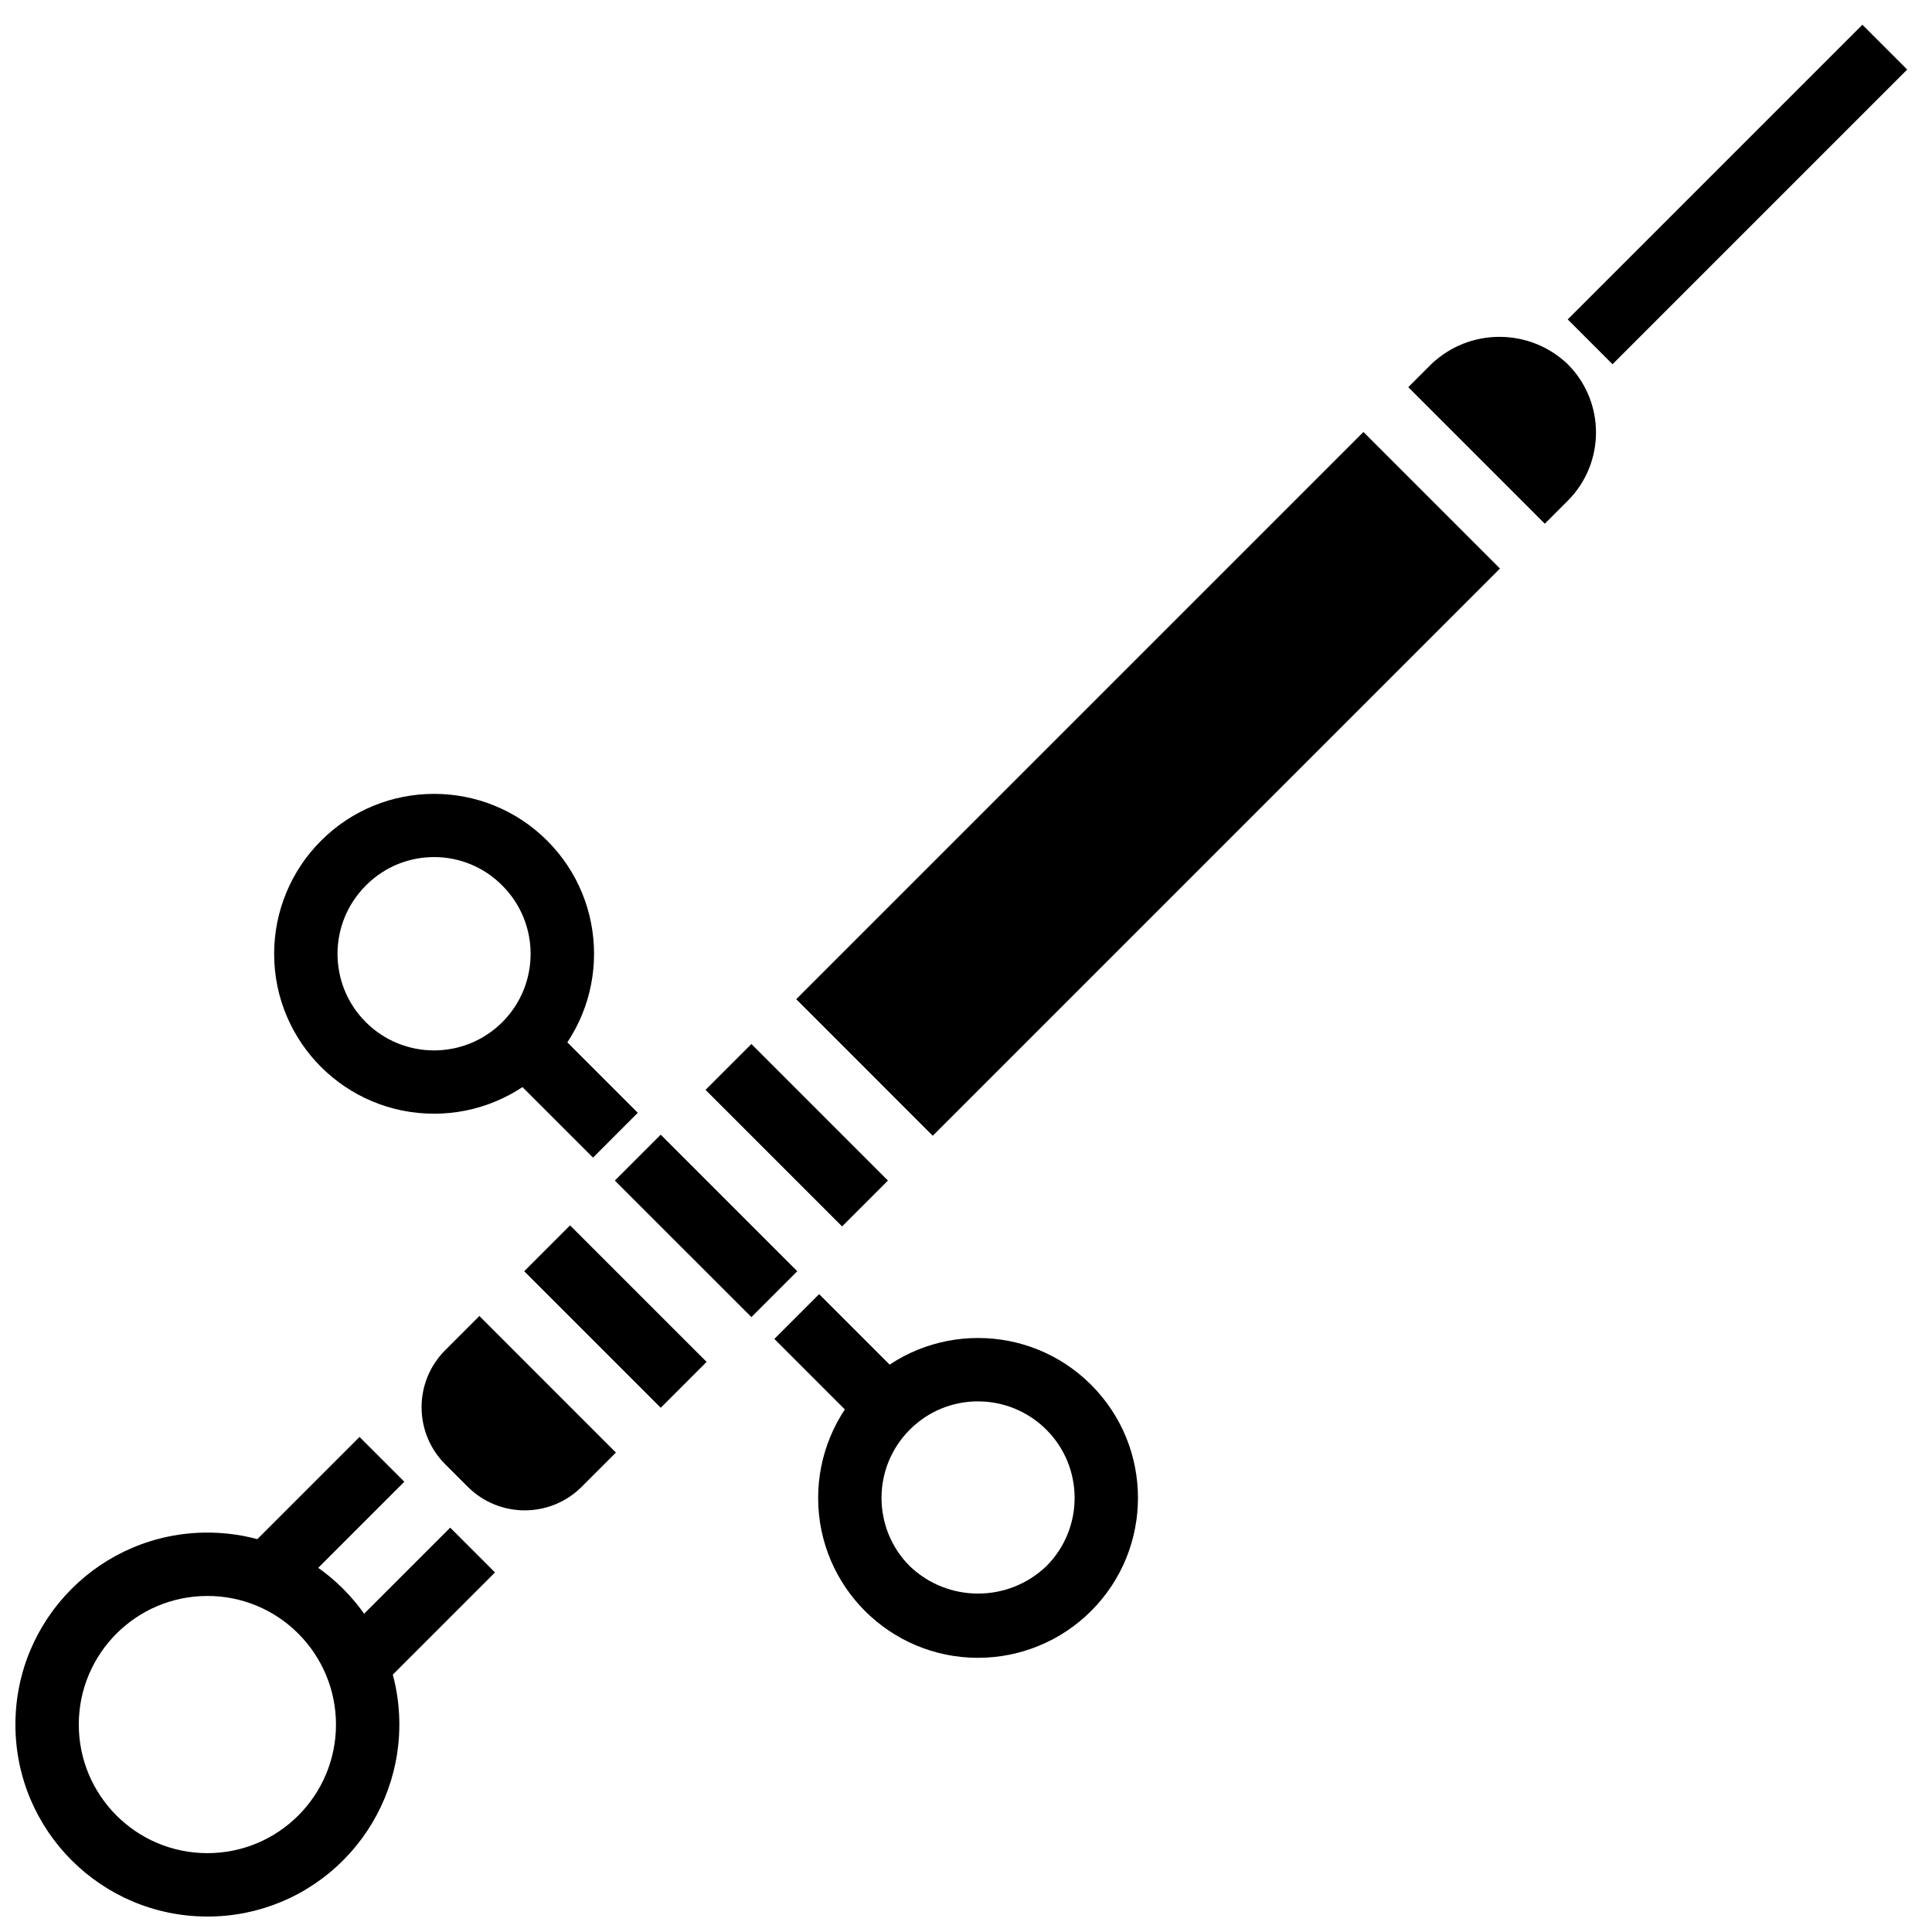
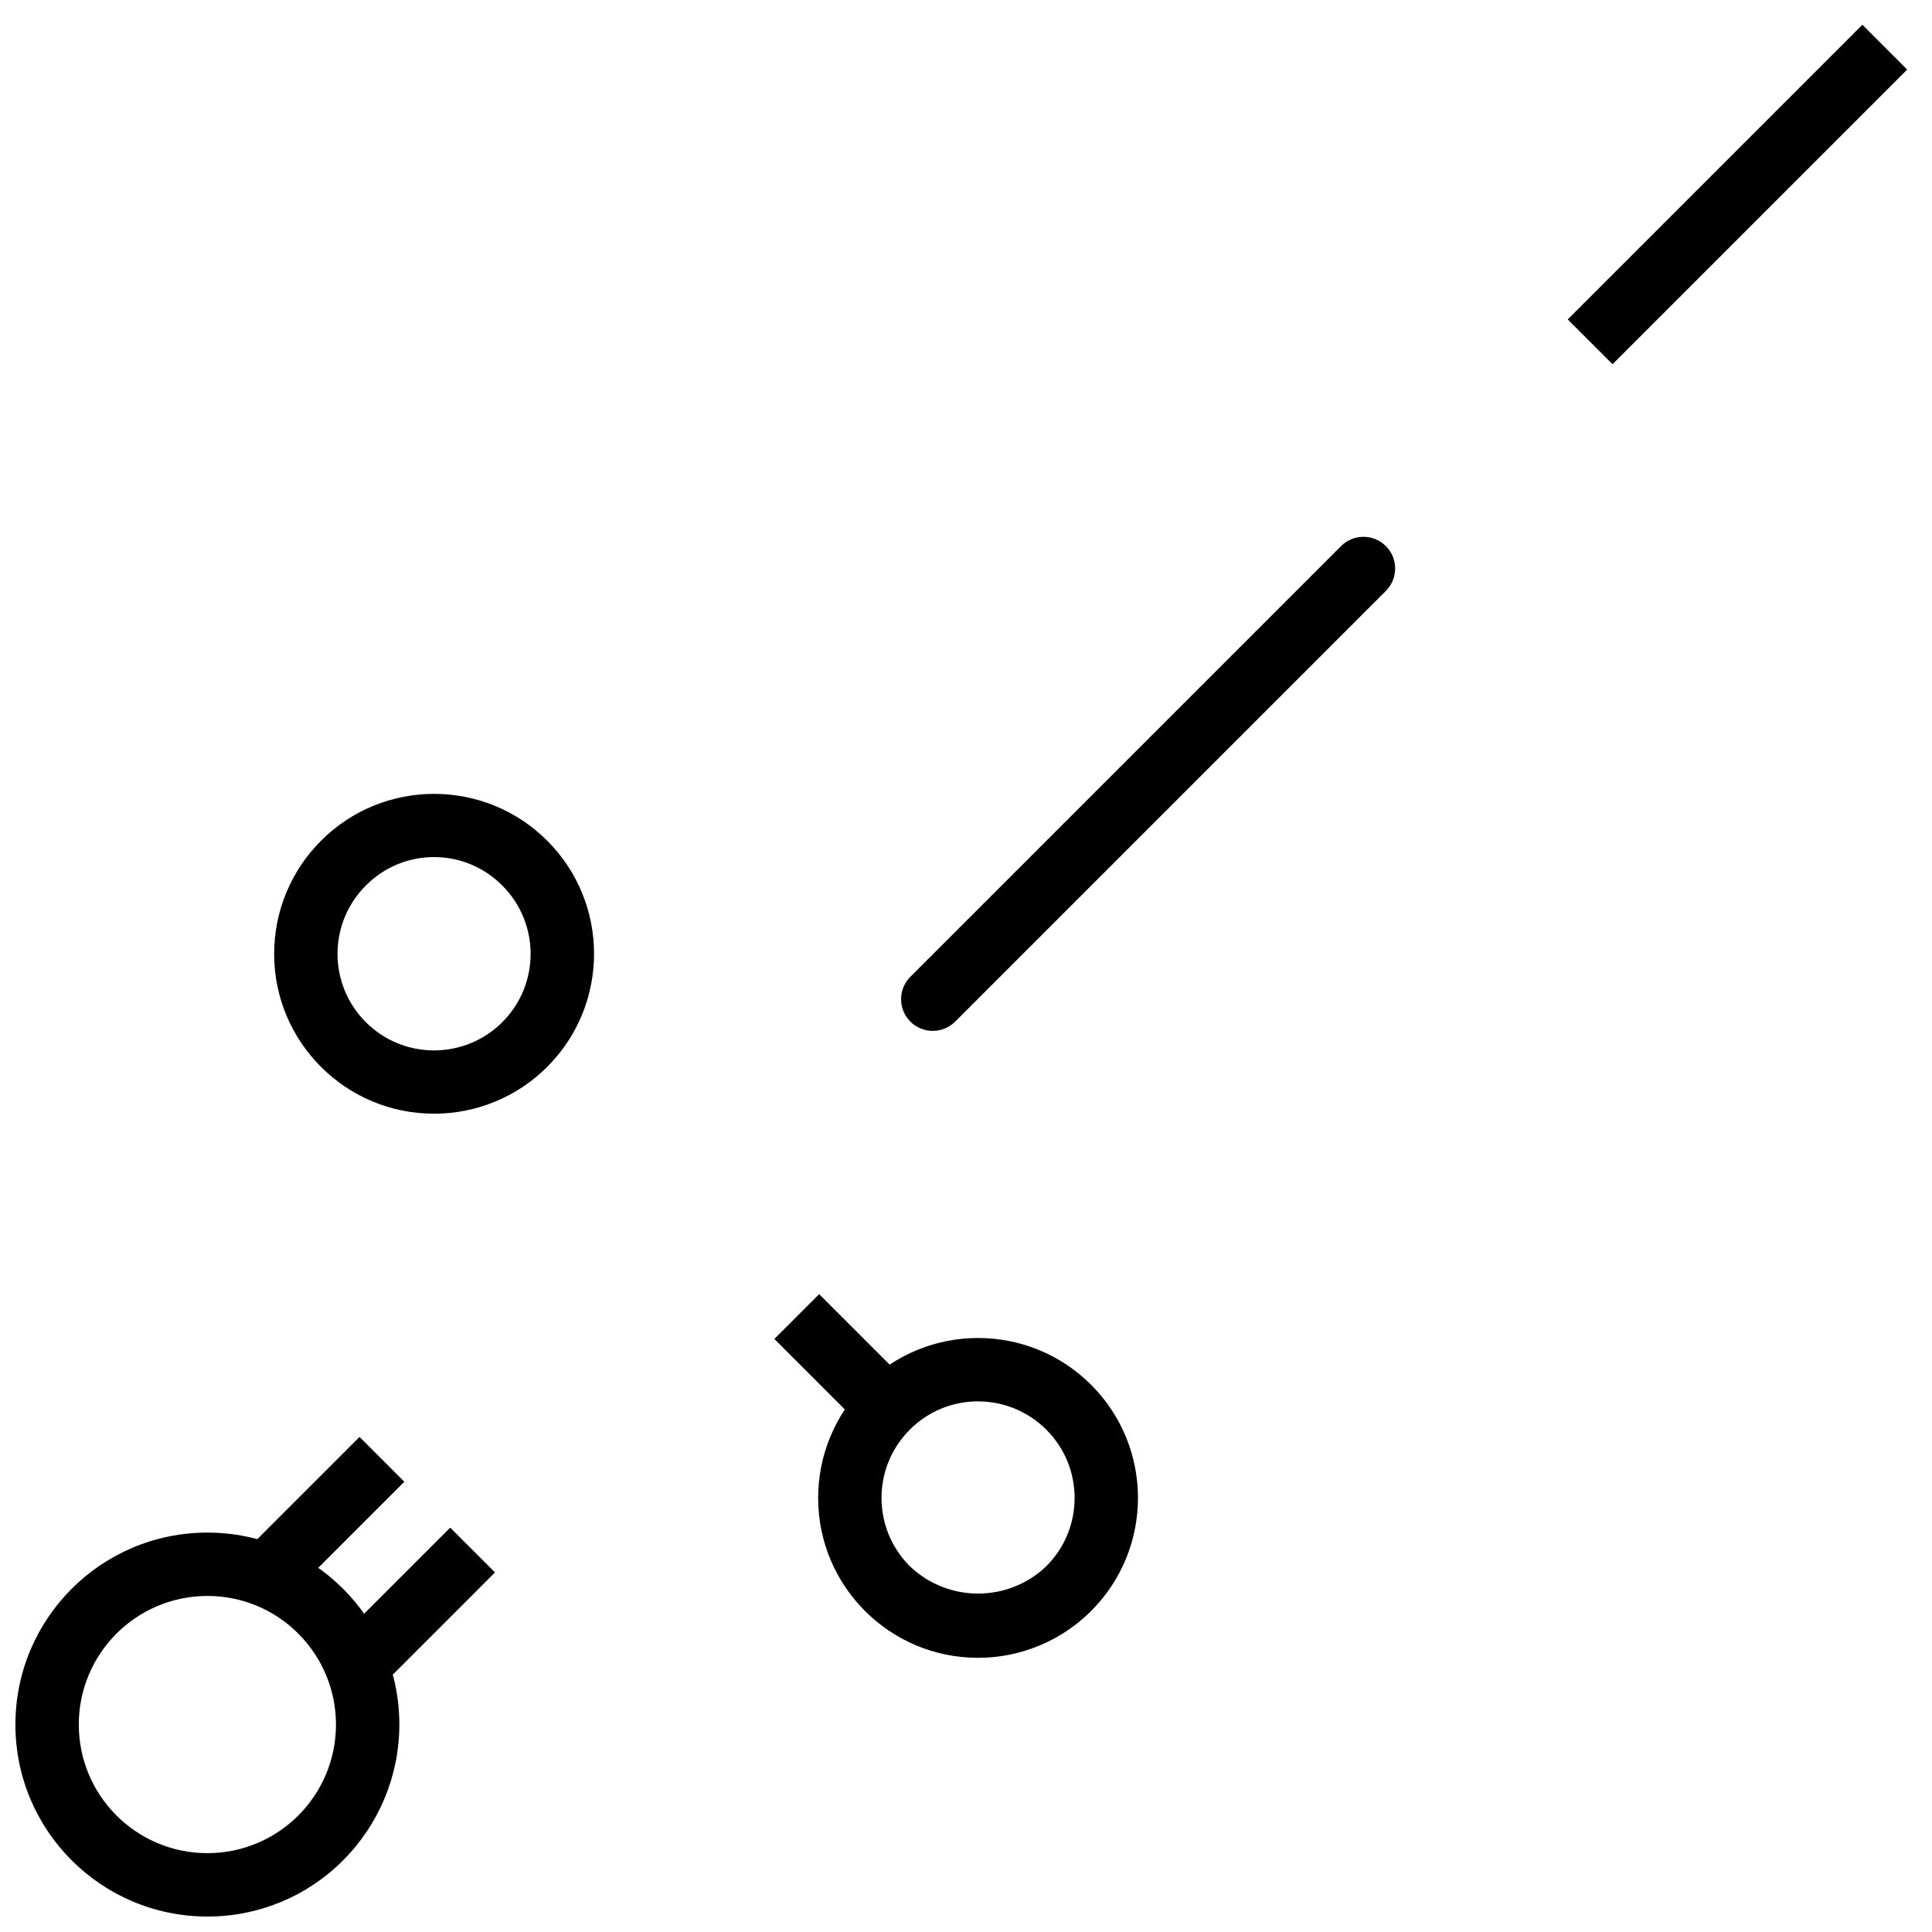
<svg xmlns="http://www.w3.org/2000/svg" width="800px" height="800px" version="1.1" viewBox="144 144 512 512">
  <defs>
    <clipPath id="a">
      <path d="m148.09 550h101.91v101.9h-101.91z" />
    </clipPath>
  </defs>
  <path d="m403.2 583.34c-23.402 0.004-42.379-18.965-42.383-42.367-0.004-11.242 4.465-22.027 12.414-29.977 16.547-16.551 43.379-16.551 59.93-0.004 16.551 16.547 16.551 43.379 0.004 59.93-7.945 7.949-18.727 12.414-29.965 12.414zm0-67.961c-6.789-0.02-13.305 2.68-18.094 7.496-9.992 9.988-9.992 26.18-0.008 36.172 0.004 0.004 0.004 0.004 0.008 0.008 10.121 9.676 26.066 9.676 36.188 0 9.992-9.992 9.988-26.191-0.004-36.18-4.797-4.797-11.305-7.492-18.09-7.492z" />
  <path d="m259.03 439.14c-23.395 0.008-42.371-18.949-42.379-42.348-0.004-11.246 4.461-22.031 12.414-29.977 16.539-16.562 43.371-16.578 59.934-0.039 16.562 16.539 16.578 43.371 0.039 59.934-7.953 7.965-18.75 12.438-30.008 12.434zm-18.09-60.449c-9.992 9.992-9.992 26.191 0 36.184 9.992 9.992 26.191 9.992 36.184 0 9.992-9.992 9.992-26.191 0-36.184-9.867-9.992-25.969-10.09-35.961-0.223l-0.223 0.223z" />
  <path d="m235.07 577.07 28.234-28.234 11.875 11.875-28.234 28.234z" />
  <path d="m211.04 553.04 28.238-28.238 11.875 11.875-28.238 28.238z" />
  <g clip-path="url(#a)">
-     <path d="m198.96 651.9c-28.098 0-50.875-22.773-50.875-50.871s22.773-50.875 50.871-50.875 50.875 22.773 50.875 50.871c0 13.492-5.359 26.434-14.902 35.977-9.52 9.57-22.469 14.938-35.969 14.898zm0-84.953c-18.82 0-34.078 15.258-34.078 34.078 0 18.82 15.258 34.078 34.078 34.078 18.82 0 34.078-15.258 34.078-34.078 0-9.039-3.59-17.707-9.984-24.098-6.379-6.41-15.055-10.004-24.098-9.98z" />
+     <path d="m198.96 651.9c-28.098 0-50.875-22.773-50.875-50.871s22.773-50.875 50.871-50.875 50.875 22.773 50.875 50.871c0 13.492-5.359 26.434-14.902 35.977-9.52 9.57-22.469 14.938-35.969 14.898zm0-84.953c-18.82 0-34.078 15.258-34.078 34.078 0 18.82 15.258 34.078 34.078 34.078 18.82 0 34.078-15.258 34.078-34.078 0-9.039-3.59-17.707-9.984-24.098-6.379-6.41-15.055-10.004-24.098-9.98" />
  </g>
  <path d="m349.21 498.83 11.875-11.871 24.031 24.035-11.875 11.871z" />
-   <path d="m277.12 426.75 11.871-11.875 24.031 24.027-11.871 11.875z" />
  <path d="m511.27 288.72c-3.277-3.277-8.594-3.281-11.871-0.004l-0.004 0.004-114.14 114.14c-3.277 3.277-3.277 8.594 0 11.875 3.277 3.277 8.594 3.277 11.875 0l114.14-114.14c3.277-3.277 3.281-8.59 0.004-11.871l-0.004-0.004z" />
-   <path d="m343.13 493.04-36.188-36.18 12.16-12.16 36.184 36.184zm-48.059-24.305 36.188 36.18-12.156 12.16-36.18-36.188zm3.074 69.289c-8.34 8.316-21.836 8.316-30.176 0l-6.008-6.004c-8.316-8.344-8.316-21.84 0-30.184l9.082-9.078 36.18 36.188zm69.016-69.012-36.184-36.184 12.156-12.156 36.18 36.188zm24.027-24.027-36.18-36.188 150.32-150.32 36.18 36.188zm168.28-168.28-6.082 6.086-36.18-36.188 6.078-6.078c10.121-9.676 26.066-9.676 36.188 0 9.977 9.996 9.977 26.18 0 36.18z" />
  <path d="m559.46 228.65 78.094-78.094 11.875 11.875-78.094 78.094z" />
</svg>